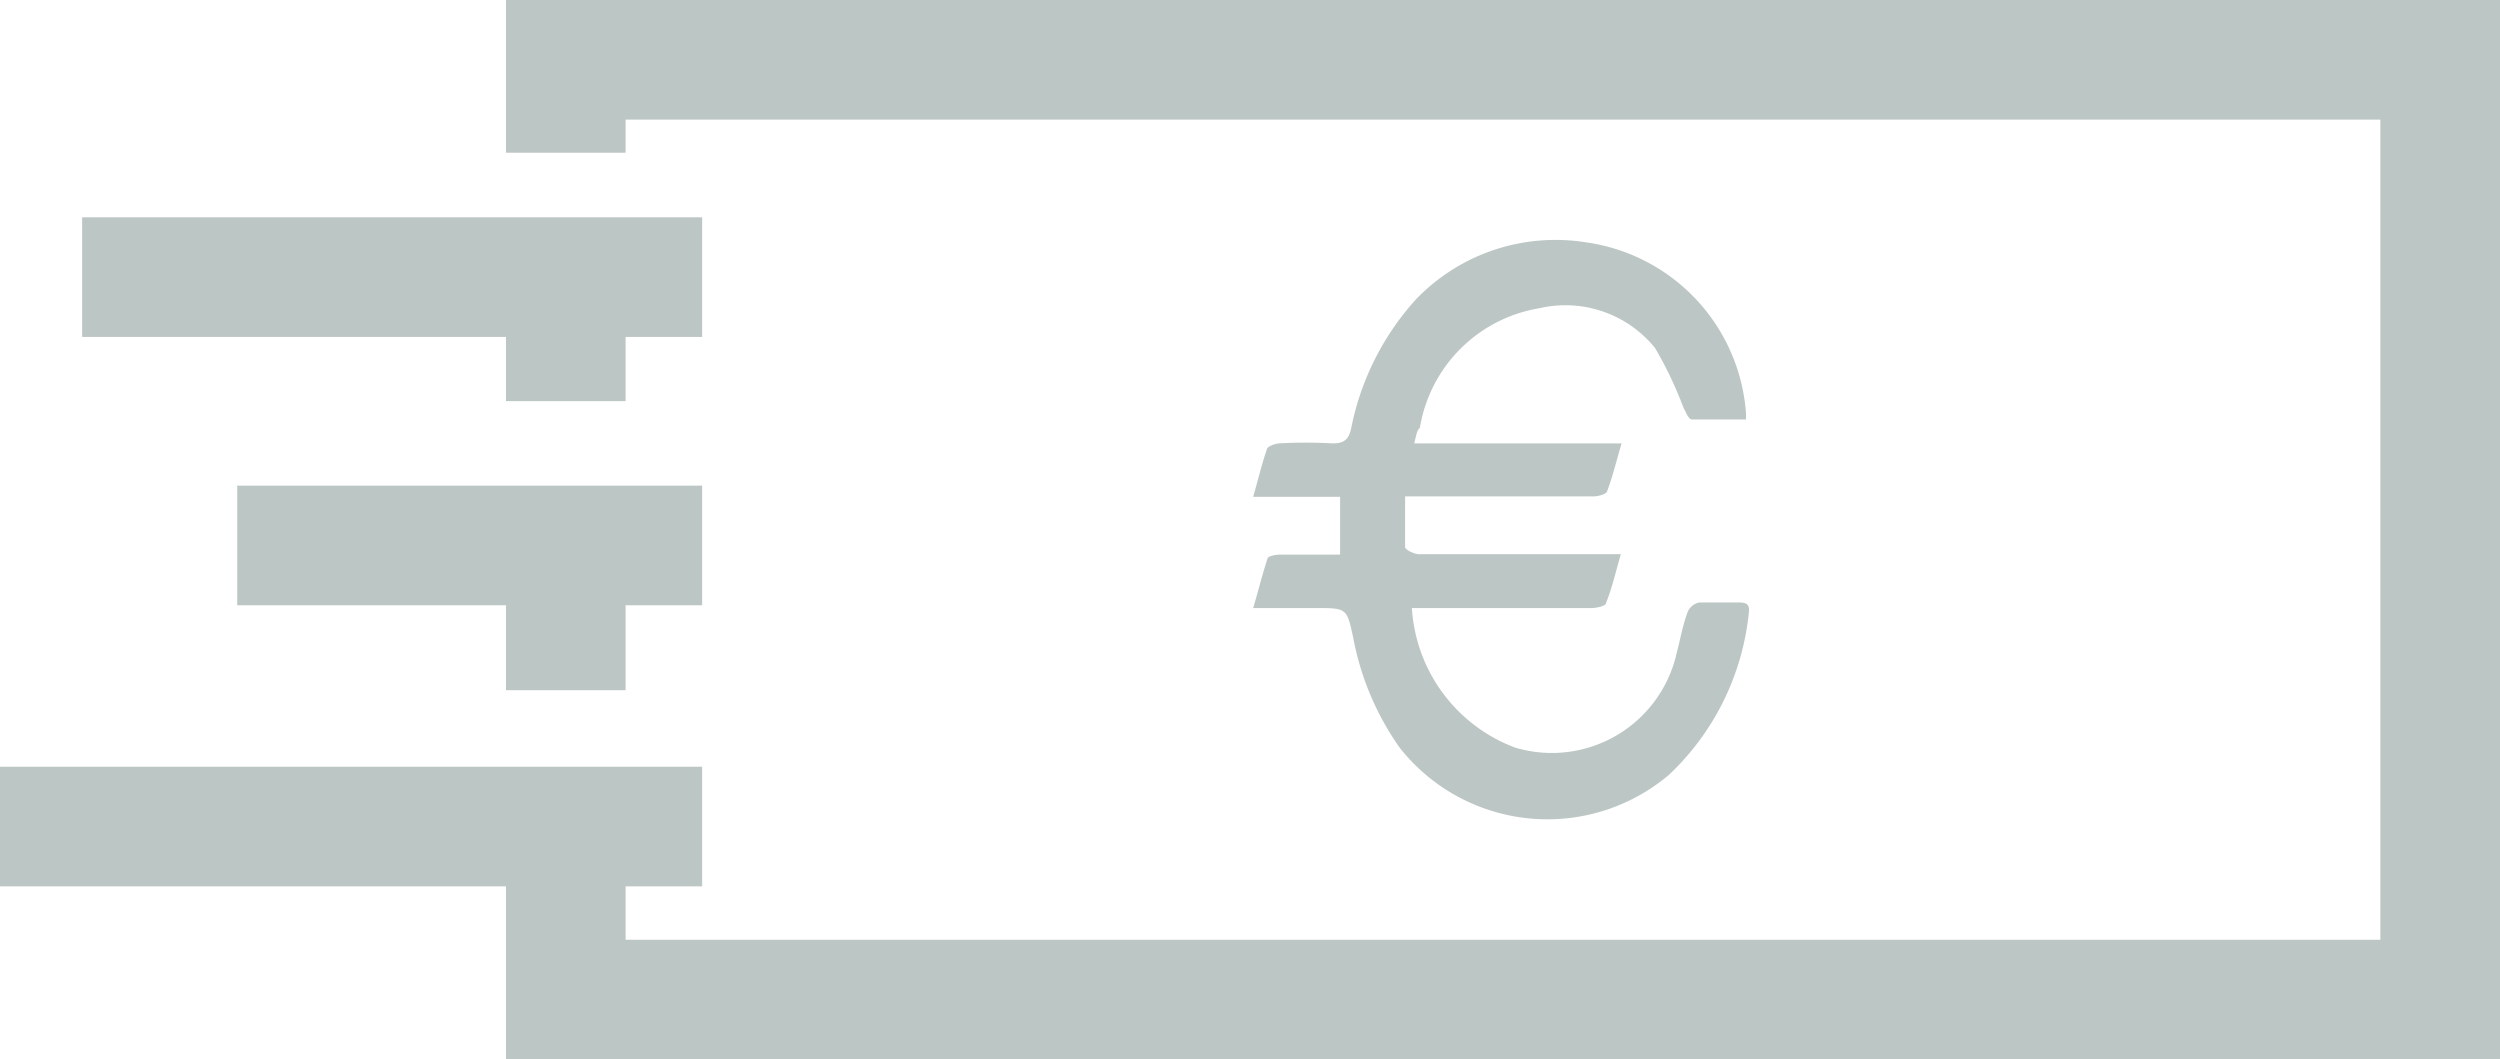
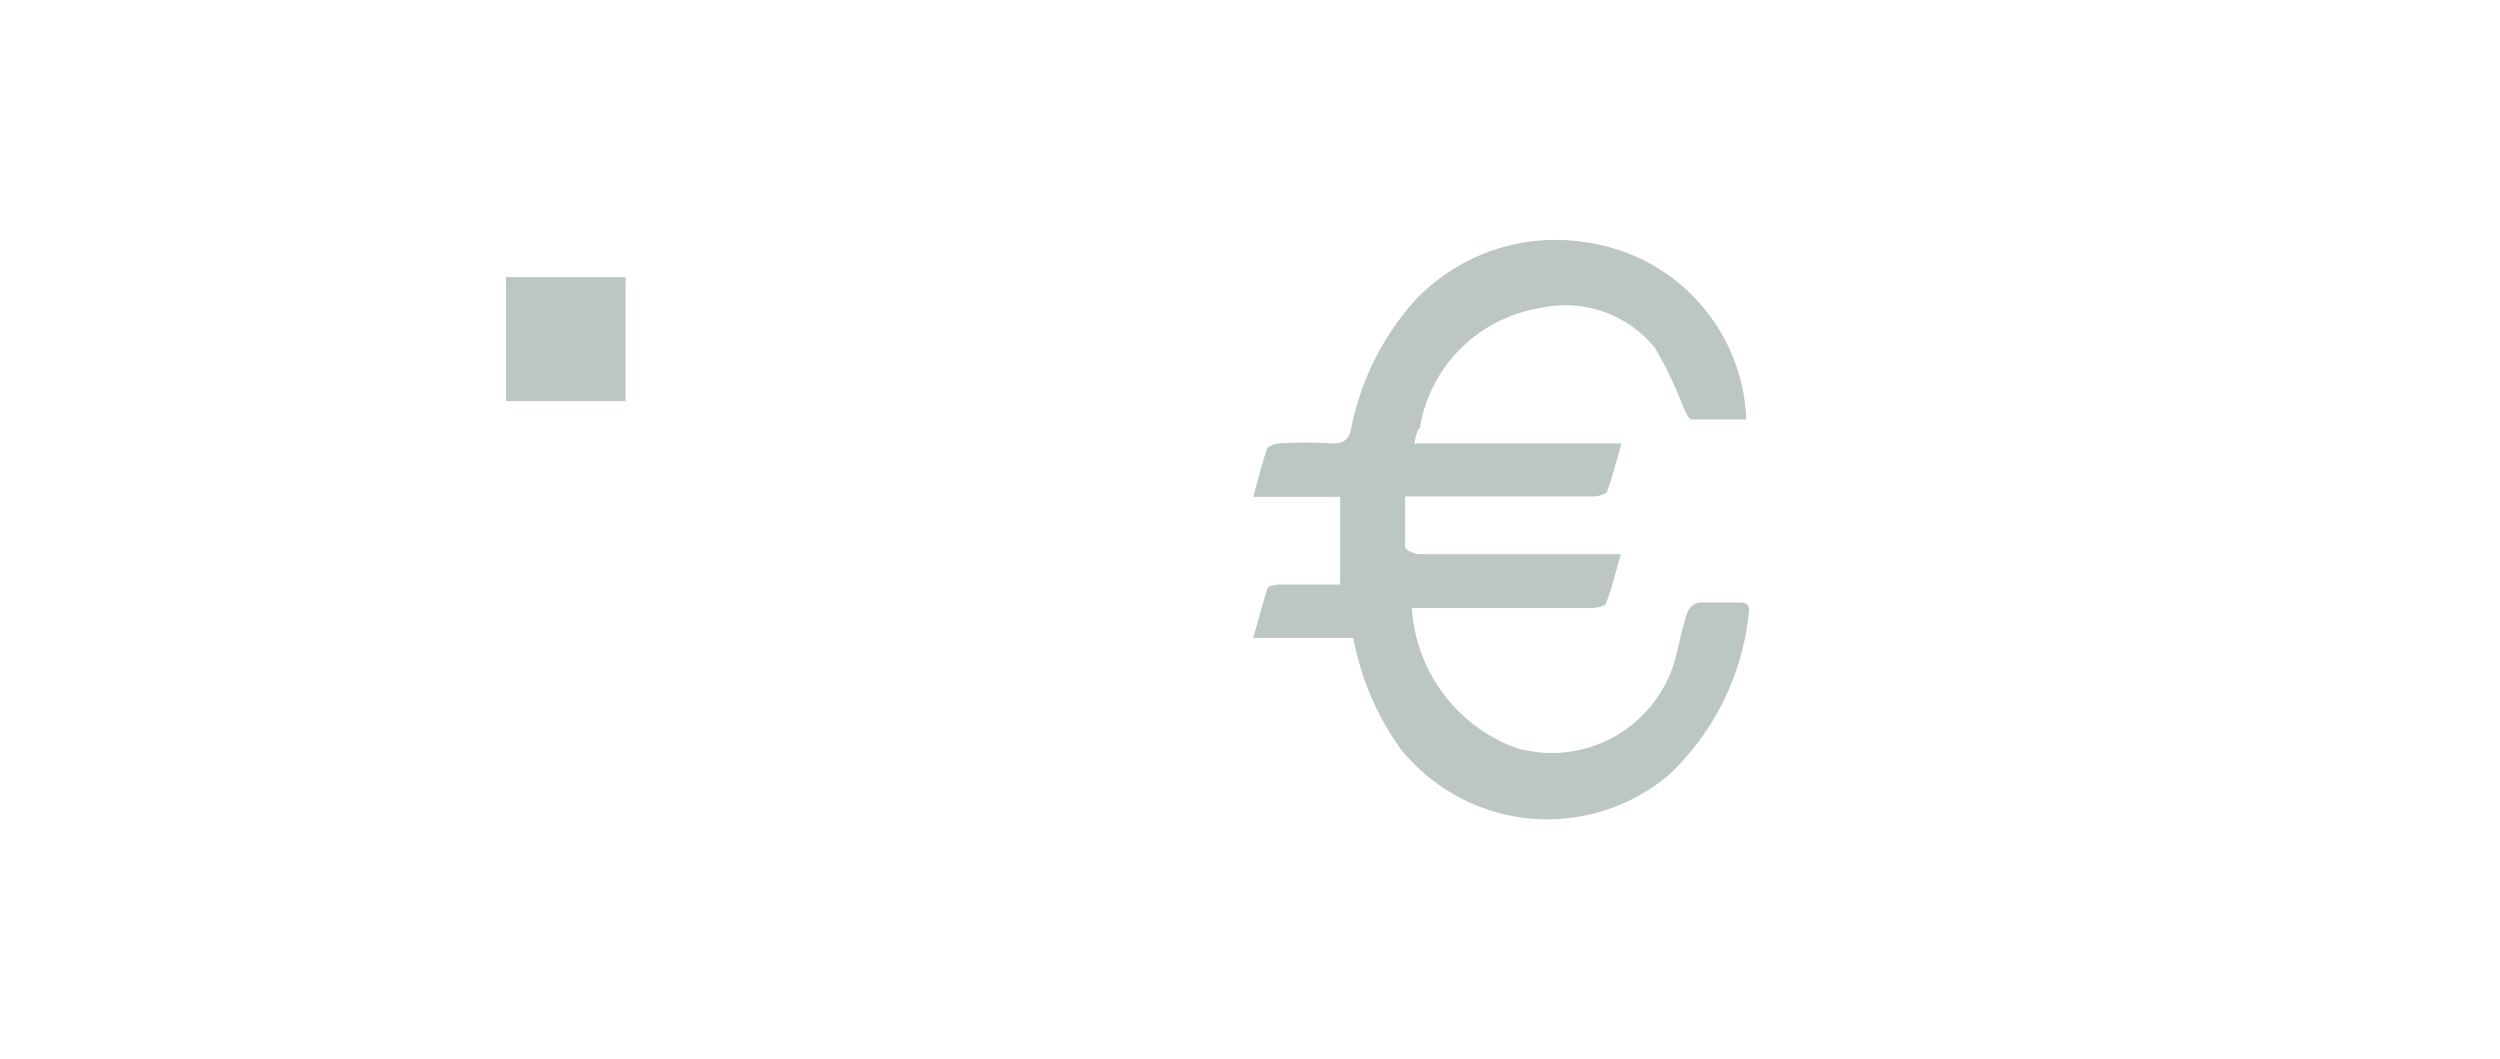
<svg xmlns="http://www.w3.org/2000/svg" viewBox="0 0 62.7 26.57">
  <title>0503_Elavon_NewIcons_OUTPUT</title>
  <g id="bbab75ab-7b5c-4cae-84e9-4c2cd8cb6062" data-name="Icons">
-     <path d="M35.47,11.12h5.2c-.13.43-.22.82-.36,1.19,0,.08-.23.14-.35.14H35.24c0,.43,0,.85,0,1.27,0,.07.22.17.34.18h5.07c-.13.45-.22.85-.37,1.22,0,.08-.24.13-.37.13h-4.5A4,4,0,0,0,38,18.75a3.21,3.21,0,0,0,4.06-2.41c.09-.34.15-.69.27-1a.4.4,0,0,1,.29-.23c.33,0,.67,0,1,0,.18,0,.27.05.24.26a6.48,6.48,0,0,1-2,4.06,4.72,4.72,0,0,1-6.75-.67A7,7,0,0,1,33.94,16c-.16-.75-.16-.75-.94-.75H31.43c.13-.44.23-.85.36-1.24,0-.06.2-.1.31-.1h1.51V12.46H31.43c.12-.42.21-.8.34-1.18,0-.08.2-.15.3-.16a12.16,12.16,0,0,1,1.35,0c.31,0,.41-.11.47-.39A6.76,6.76,0,0,1,35.52,7.5a4.85,4.85,0,0,1,4.27-1.42,4.67,4.67,0,0,1,4,4.29s0,.07,0,.15c-.45,0-.91,0-1.36,0-.08,0-.15-.19-.21-.3a9.71,9.71,0,0,0-.71-1.49,2.89,2.89,0,0,0-2.9-1,3.64,3.64,0,0,0-3,3C35.54,10.78,35.52,10.91,35.47,11.12Z" fill="#bcc6c4" />
-     <line y1="20.73" x2="17.61" y2="20.73" fill="none" stroke="#bcc6c4" stroke-miterlimit="10" stroke-width="3" />
-     <line x1="5.95" y1="13.68" x2="17.61" y2="13.68" fill="none" stroke="#bcc6c4" stroke-miterlimit="10" stroke-width="3" />
-     <line x1="14.19" y1="13.68" x2="14.19" y2="17.31" fill="none" stroke="#bcc6c4" stroke-miterlimit="10" stroke-width="3" />
+     <path d="M35.47,11.12h5.2c-.13.43-.22.82-.36,1.19,0,.08-.23.14-.35.14H35.24c0,.43,0,.85,0,1.27,0,.07.22.17.34.18h5.07c-.13.45-.22.85-.37,1.22,0,.08-.24.13-.37.13h-4.5A4,4,0,0,0,38,18.75a3.21,3.21,0,0,0,4.06-2.41c.09-.34.15-.69.27-1a.4.4,0,0,1,.29-.23c.33,0,.67,0,1,0,.18,0,.27.05.24.26a6.48,6.48,0,0,1-2,4.06,4.72,4.72,0,0,1-6.75-.67A7,7,0,0,1,33.94,16H31.43c.13-.44.23-.85.36-1.24,0-.06.2-.1.31-.1h1.51V12.46H31.43c.12-.42.21-.8.34-1.18,0-.08.2-.15.3-.16a12.16,12.16,0,0,1,1.35,0c.31,0,.41-.11.47-.39A6.76,6.76,0,0,1,35.52,7.5a4.85,4.85,0,0,1,4.27-1.42,4.67,4.67,0,0,1,4,4.29s0,.07,0,.15c-.45,0-.91,0-1.36,0-.08,0-.15-.19-.21-.3a9.71,9.71,0,0,0-.71-1.49,2.89,2.89,0,0,0-2.9-1,3.64,3.64,0,0,0-3,3C35.54,10.78,35.52,10.91,35.47,11.12Z" fill="#bcc6c4" />
    <line x1="14.19" y1="6.95" x2="14.19" y2="10.06" fill="none" stroke="#bcc6c4" stroke-miterlimit="10" stroke-width="3" />
-     <polyline points="14.19 20.73 14.19 25.07 61.2 25.07 61.2 1.5 14.19 1.5 14.19 3.83" fill="none" stroke="#bcc6c4" stroke-miterlimit="10" stroke-width="3" />
-     <line x1="2.06" y1="6.95" x2="17.61" y2="6.95" fill="none" stroke="#bcc6c4" stroke-miterlimit="10" stroke-width="3" />
  </g>
</svg>